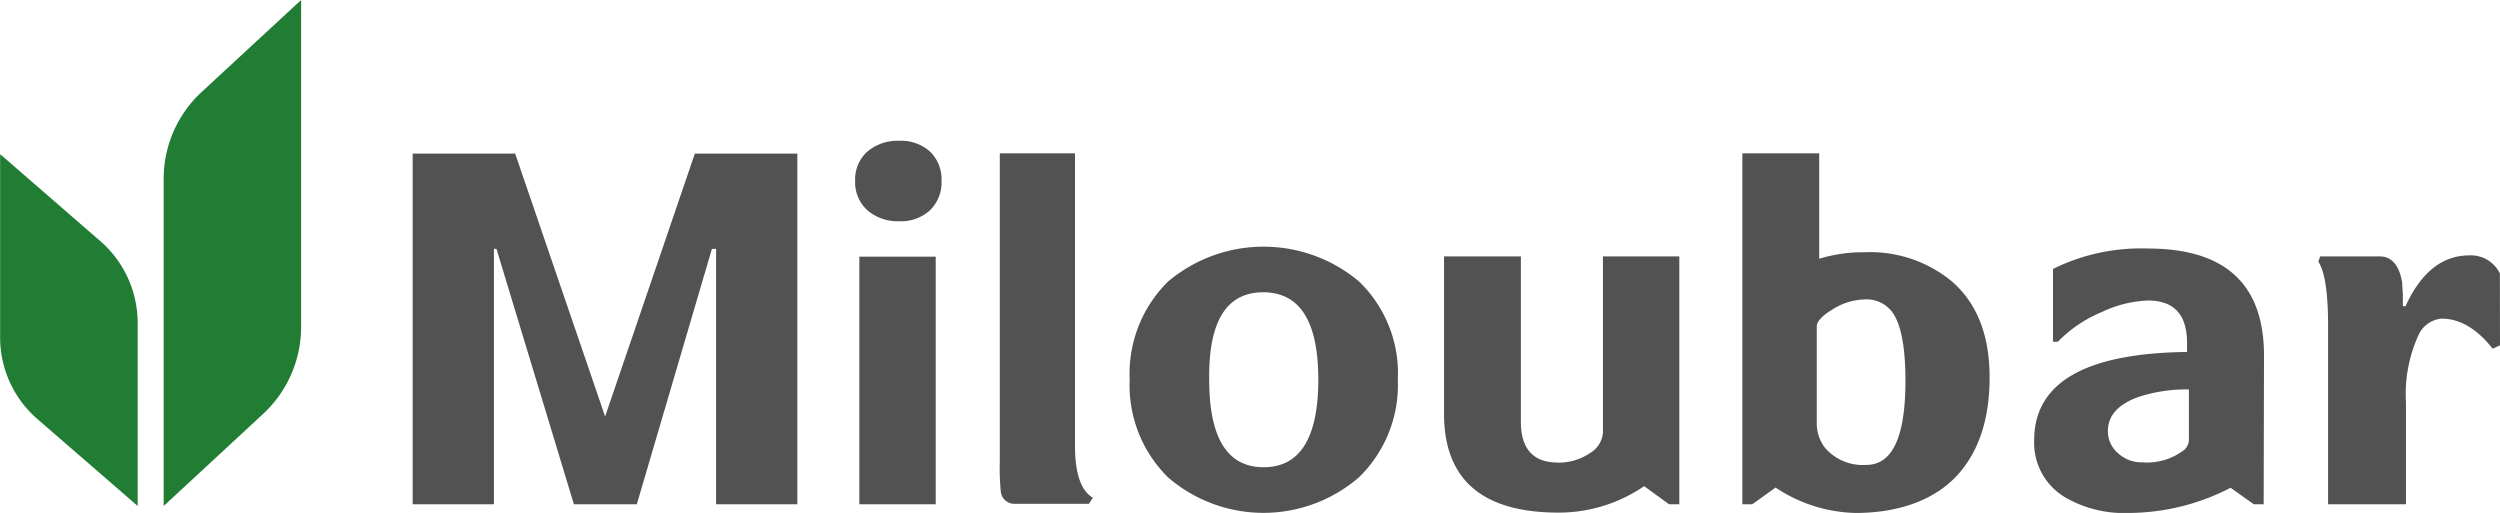
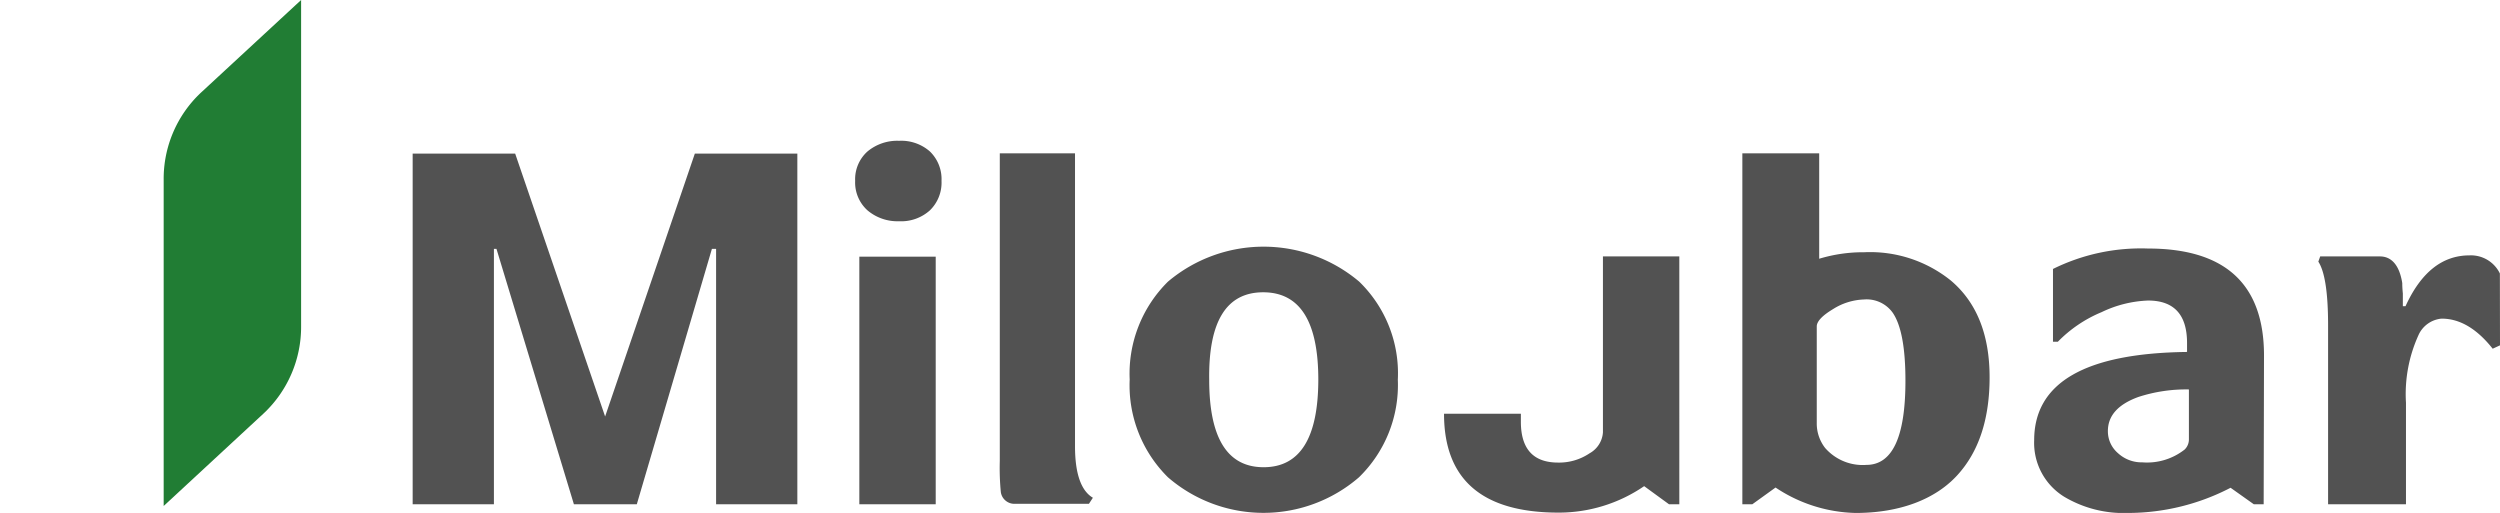
<svg xmlns="http://www.w3.org/2000/svg" id="Layer_1" data-name="Layer 1" viewBox="0 0 215.37 44.19">
  <defs>
    <style>.cls-1{fill:#525252;}.cls-2{fill:#217d34;}</style>
  </defs>
  <path class="cls-1" d="M69.83,43.56h-7v-22h-.36L56,43.56H50.58l-6.67-22h-.22v22h-7V13.35h8.83L53.27,36,61,13.35h8.83Z" transform="translate(-1.14 -0.12)" />
  <path class="cls-1" d="M82.25,15.7a3.33,3.33,0,0,1-1,2.54,3.7,3.7,0,0,1-2.66.94,4,4,0,0,1-2.72-.94,3.23,3.23,0,0,1-1.06-2.54,3.21,3.21,0,0,1,1.06-2.53,4,4,0,0,1,2.72-.92,3.73,3.73,0,0,1,2.66.92A3.31,3.31,0,0,1,82.25,15.7Zm-.5,27.86H75.17V22.23h6.58Z" transform="translate(-1.14 -0.12)" />
  <path class="cls-1" d="M95.29,43l-.34.52H88.62a1.18,1.18,0,0,1-1.26-1,21.58,21.58,0,0,1-.09-2.69V13.33h6.48V38.57C93.75,40.91,94.27,42.4,95.29,43Z" transform="translate(-1.14 -0.12)" />
  <path class="cls-1" d="M121.56,32.83a11.09,11.09,0,0,1-3.35,8.41,12.58,12.58,0,0,1-16.45,0,11.14,11.14,0,0,1-3.3-8.43,11.14,11.14,0,0,1,3.3-8.43,12.77,12.77,0,0,1,16.47,0A11,11,0,0,1,121.56,32.83Zm-6.85,0q0-7.53-4.75-7.53t-4.65,7.53q0,7.55,4.7,7.54T114.71,32.79Z" transform="translate(-1.14 -0.12)" />
-   <path class="cls-1" d="M145.81,43.56h-.89L142.78,42a13,13,0,0,1-7.37,2.28q-9.87,0-9.87-8.52V22.21h6.62V36.45q0,3.52,3.21,3.52a4.68,4.68,0,0,0,2.71-.8,2.23,2.23,0,0,0,1.15-1.8V22.21h6.58Z" transform="translate(-1.14 -0.12)" />
+   <path class="cls-1" d="M145.81,43.56h-.89L142.78,42a13,13,0,0,1-7.37,2.28q-9.87,0-9.87-8.52h6.62V36.45q0,3.52,3.21,3.52a4.68,4.68,0,0,0,2.71-.8,2.23,2.23,0,0,0,1.15-1.8V22.21h6.58Z" transform="translate(-1.14 -0.12)" />
  <path class="cls-1" d="M172.54,32.63c0,3.61-.94,6.44-2.82,8.47s-4.9,3.21-8.73,3.21a12.89,12.89,0,0,1-6.89-2.19l-2,1.44h-.86V13.33h6.62v9.08a13.06,13.06,0,0,1,3.89-.56,11.09,11.09,0,0,1,7.43,2.42Q172.54,27.09,172.54,32.63Zm-7.25.29q0-4.25-1.09-5.85a2.76,2.76,0,0,0-2.48-1.15,5.3,5.3,0,0,0-2.67.83c-.93.56-1.4,1.06-1.4,1.49v8.3a3.44,3.44,0,0,0,.72,2.17,4.3,4.3,0,0,0,3.55,1.46C164.17,40.17,165.29,37.76,165.29,32.92Z" transform="translate(-1.14 -0.12)" />
  <path class="cls-1" d="M196.15,43.56h-.85l-2-1.42a19.2,19.2,0,0,1-8.83,2.17,10,10,0,0,1-5.51-1.4,5.45,5.45,0,0,1-2.58-4.86q0-7.45,13.17-7.61v-.77q0-3.66-3.36-3.66a10.08,10.08,0,0,0-4,1,11.32,11.32,0,0,0-3.77,2.55H178V23.29a17.08,17.08,0,0,1,8.18-1.76q10,0,10,9.22Zm-6.44-5.62V33.67a13.3,13.3,0,0,0-4.36.65c-1.75.64-2.62,1.61-2.62,2.94a2.48,2.48,0,0,0,.87,1.9,3,3,0,0,0,2.09.79,5.24,5.24,0,0,0,3.66-1.11A1.22,1.22,0,0,0,189.71,37.94Z" transform="translate(-1.14 -0.12)" />
  <path class="cls-1" d="M216.51,29.87l-.63.29q-2.06-2.6-4.41-2.59a2.41,2.41,0,0,0-2,1.46,12.25,12.25,0,0,0-1.06,5.79v8.74h-6.71V28.15q0-4.2-.84-5.49l.16-.45h5.15c1,0,1.68.77,1.92,2.3,0,.1,0,.39.05.89l0,1.1h.23q2-4.38,5.51-4.38a2.77,2.77,0,0,1,2.62,1.56Z" transform="translate(-1.14 -0.12)" />
  <path class="cls-2" d="M27.08,28.25V.12l-8.65,8a10.18,10.18,0,0,0-3.19,7.48V43.71l8.64-8A10.22,10.22,0,0,0,27.08,28.25Z" transform="translate(-1.14 -0.12)" />
-   <path class="cls-2" d="M9.78,20.89A9.34,9.34,0,0,1,13,28V43.71l-8.65-7.5a9.3,9.3,0,0,1-3.2-7V13.4Z" transform="translate(-1.14 -0.12)" />
</svg>